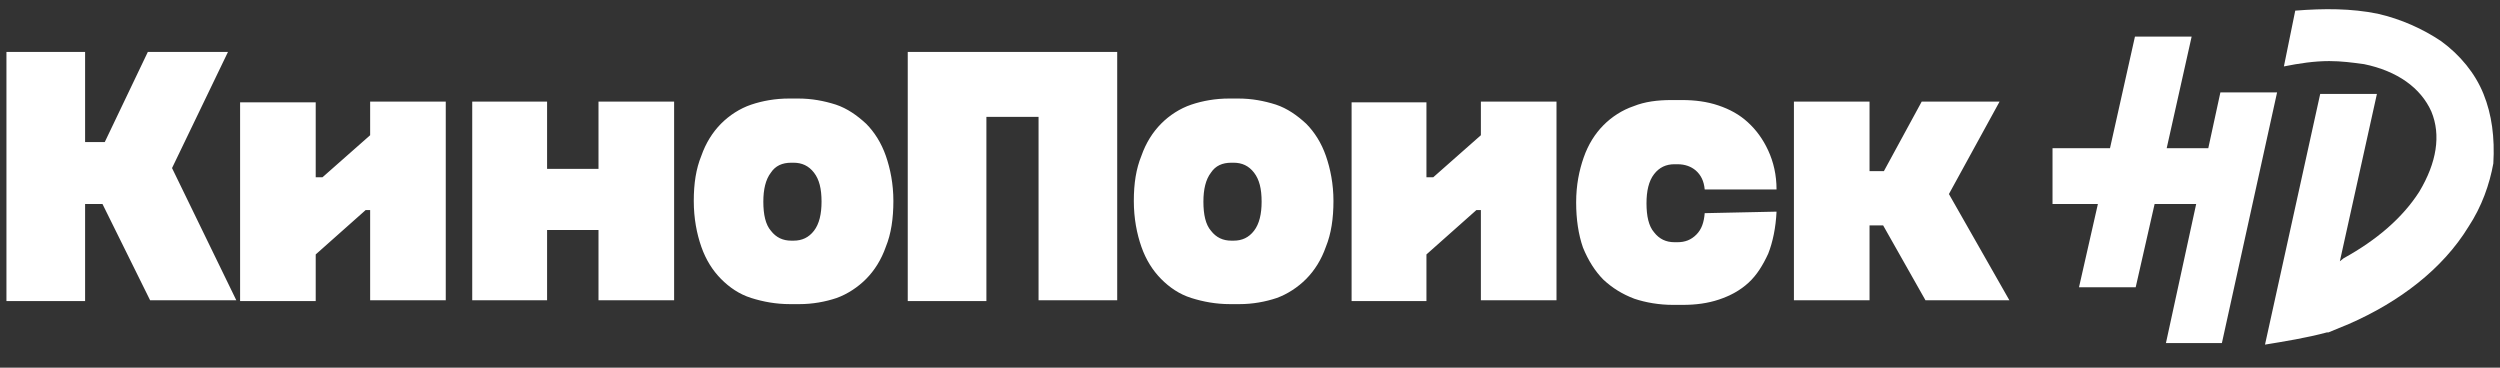
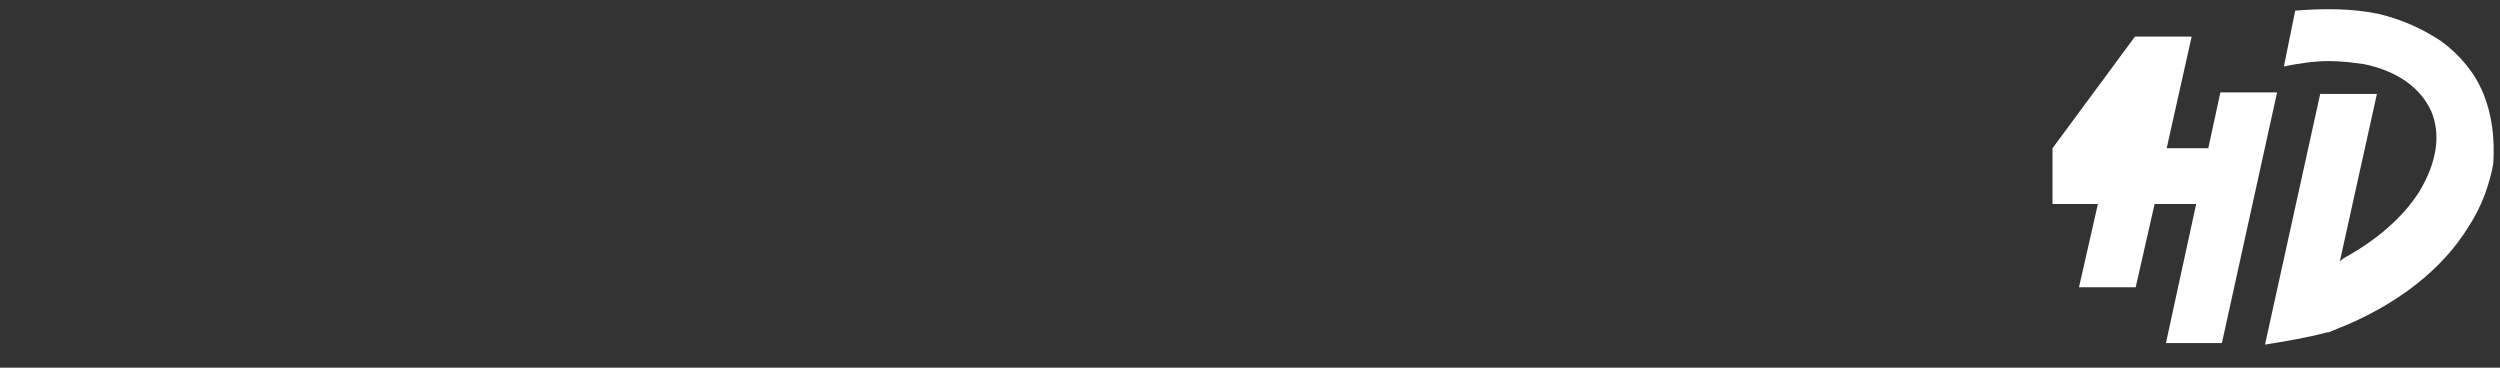
<svg xmlns="http://www.w3.org/2000/svg" width="102" height="15" viewBox="0 0 102 15" fill="none">
  <rect x="0" y="0" width="102" height="15" fill="#333333" stroke="none" />
-   <path fill-rule="evenodd" clip-rule="evenodd" d="M4.181 8.323H3.472V12.283H0.263V2.118H3.472V5.797H4.274L6.032 2.118H9.302L7.019 6.857L9.642 12.252H6.125L4.181 8.323ZM15.102 8.572H14.917L12.881 10.381V12.283H9.796V4.176H12.881V7.232H13.158L15.102 5.517V4.145H18.187V12.252H15.102V8.572ZM24.419 9.383H22.321V12.252H19.267V4.145H22.321V6.889H24.419V4.145H27.504V12.252H24.419V9.383ZM32.563 4.02C33.118 4.02 33.612 4.113 34.105 4.269C34.568 4.425 34.969 4.706 35.339 5.049C35.679 5.392 35.956 5.828 36.142 6.358C36.327 6.889 36.45 7.512 36.45 8.198C36.45 8.915 36.358 9.539 36.142 10.069C35.956 10.599 35.679 11.036 35.339 11.379C35 11.722 34.568 12.002 34.136 12.158C33.673 12.314 33.149 12.408 32.625 12.408H32.224C31.668 12.408 31.144 12.314 30.65 12.158C30.157 12.002 29.756 11.722 29.416 11.379C29.077 11.036 28.799 10.599 28.614 10.069C28.429 9.539 28.306 8.915 28.306 8.198C28.306 7.481 28.398 6.889 28.614 6.358C28.799 5.828 29.077 5.392 29.416 5.049C29.756 4.706 30.188 4.425 30.65 4.269C31.113 4.113 31.637 4.02 32.193 4.02H32.563ZM32.378 9.819C32.717 9.819 32.995 9.695 33.211 9.414C33.427 9.134 33.519 8.728 33.519 8.229C33.519 7.699 33.427 7.325 33.211 7.044C32.995 6.764 32.717 6.639 32.378 6.639H32.285C31.915 6.639 31.637 6.764 31.452 7.044C31.236 7.325 31.144 7.73 31.144 8.229C31.144 8.759 31.236 9.165 31.452 9.414C31.668 9.695 31.946 9.819 32.285 9.819H32.378ZM37.036 2.118H45.582V12.252H42.373V4.768H40.245V12.283H37.036V2.118ZM50.518 4.02C51.073 4.02 51.566 4.113 52.06 4.269C52.523 4.425 52.924 4.706 53.294 5.049C53.633 5.392 53.911 5.828 54.096 6.358C54.281 6.889 54.405 7.512 54.405 8.198C54.405 8.915 54.312 9.539 54.096 10.069C53.911 10.599 53.633 11.036 53.294 11.379C52.955 11.722 52.523 12.002 52.091 12.158C51.628 12.314 51.104 12.408 50.579 12.408H50.178C49.623 12.408 49.099 12.314 48.605 12.158C48.111 12.002 47.71 11.722 47.371 11.379C47.032 11.036 46.754 10.599 46.569 10.069C46.384 9.539 46.26 8.915 46.26 8.198C46.26 7.481 46.353 6.889 46.569 6.358C46.754 5.828 47.032 5.392 47.371 5.049C47.71 4.706 48.142 4.425 48.605 4.269C49.068 4.113 49.592 4.02 50.147 4.02H50.518ZM50.333 9.819C50.672 9.819 50.95 9.695 51.165 9.414C51.381 9.134 51.474 8.728 51.474 8.229C51.474 7.699 51.381 7.325 51.165 7.044C50.95 6.764 50.672 6.639 50.333 6.639H50.24C49.87 6.639 49.592 6.764 49.407 7.044C49.191 7.325 49.099 7.73 49.099 8.229C49.099 8.759 49.191 9.165 49.407 9.414C49.623 9.695 49.901 9.819 50.24 9.819H50.333ZM60.42 8.572H60.235L58.199 10.381V12.283H55.145V4.176H58.199V7.232H58.477L60.42 5.517V4.145H63.505V12.252H60.42V8.572ZM72.483 8.635C72.452 9.289 72.328 9.882 72.143 10.35C71.927 10.817 71.68 11.223 71.341 11.534C71.002 11.846 70.601 12.065 70.138 12.22C69.675 12.376 69.182 12.439 68.657 12.439H68.256C67.701 12.439 67.146 12.345 66.683 12.189C66.189 12.002 65.788 11.753 65.418 11.41C65.079 11.067 64.801 10.63 64.585 10.1C64.4 9.57 64.307 8.946 64.307 8.26C64.307 7.543 64.431 6.951 64.616 6.421C64.801 5.891 65.079 5.454 65.418 5.111C65.757 4.768 66.189 4.488 66.652 4.332C67.115 4.145 67.639 4.082 68.195 4.082H68.626C69.151 4.082 69.644 4.145 70.107 4.301C70.57 4.456 70.971 4.675 71.31 4.987C71.65 5.298 71.927 5.672 72.143 6.14C72.359 6.608 72.483 7.138 72.483 7.73H69.552C69.521 7.387 69.398 7.138 69.182 6.951C68.997 6.795 68.75 6.701 68.441 6.701H68.318C67.979 6.701 67.701 6.826 67.485 7.107C67.269 7.387 67.177 7.793 67.177 8.292C67.177 8.822 67.269 9.227 67.485 9.476C67.701 9.757 67.979 9.882 68.318 9.882H68.441C68.75 9.882 68.997 9.788 69.213 9.57C69.429 9.352 69.521 9.071 69.552 8.697L72.483 8.635ZM76.832 9.196H76.277V12.252H73.192V4.145H76.277V6.982H76.863L78.406 4.145H81.583L79.516 7.917L81.984 12.252H78.56L76.832 9.196Z" fill="white" />
-   <path fill-rule="evenodd" clip-rule="evenodd" d="M88.37 13.998L89.604 8.323H87.908L87.136 11.721H84.823L85.594 8.323H83.743V6.047H86.088L87.106 1.494H89.419L88.401 6.047H90.098L90.592 3.77H92.905L90.653 13.998H88.37ZM101.327 3.833C100.988 2.991 100.371 2.243 99.6 1.681C98.859 1.182 97.965 0.777 97.008 0.559C95.929 0.341 94.818 0.341 93.646 0.434L93.183 2.71C93.8 2.586 94.417 2.492 95.034 2.492C95.528 2.492 95.99 2.554 96.453 2.617C97.81 2.897 98.767 3.583 99.199 4.55C99.6 5.517 99.415 6.639 98.705 7.824C98.026 8.884 96.978 9.788 95.62 10.537L95.466 10.661L96.978 3.833H94.664L92.412 14.06C93.183 13.935 94.139 13.779 94.941 13.561H95.003L95.836 13.218C97.903 12.314 99.661 10.973 100.71 9.258C101.266 8.416 101.574 7.512 101.728 6.67C101.79 5.61 101.667 4.675 101.327 3.833Z" fill="white" />
+   <path fill-rule="evenodd" clip-rule="evenodd" d="M88.37 13.998L89.604 8.323H87.908L87.136 11.721H84.823L85.594 8.323H83.743V6.047L87.106 1.494H89.419L88.401 6.047H90.098L90.592 3.77H92.905L90.653 13.998H88.37ZM101.327 3.833C100.988 2.991 100.371 2.243 99.6 1.681C98.859 1.182 97.965 0.777 97.008 0.559C95.929 0.341 94.818 0.341 93.646 0.434L93.183 2.71C93.8 2.586 94.417 2.492 95.034 2.492C95.528 2.492 95.99 2.554 96.453 2.617C97.81 2.897 98.767 3.583 99.199 4.55C99.6 5.517 99.415 6.639 98.705 7.824C98.026 8.884 96.978 9.788 95.62 10.537L95.466 10.661L96.978 3.833H94.664L92.412 14.06C93.183 13.935 94.139 13.779 94.941 13.561H95.003L95.836 13.218C97.903 12.314 99.661 10.973 100.71 9.258C101.266 8.416 101.574 7.512 101.728 6.67C101.79 5.61 101.667 4.675 101.327 3.833Z" fill="white" />
</svg>